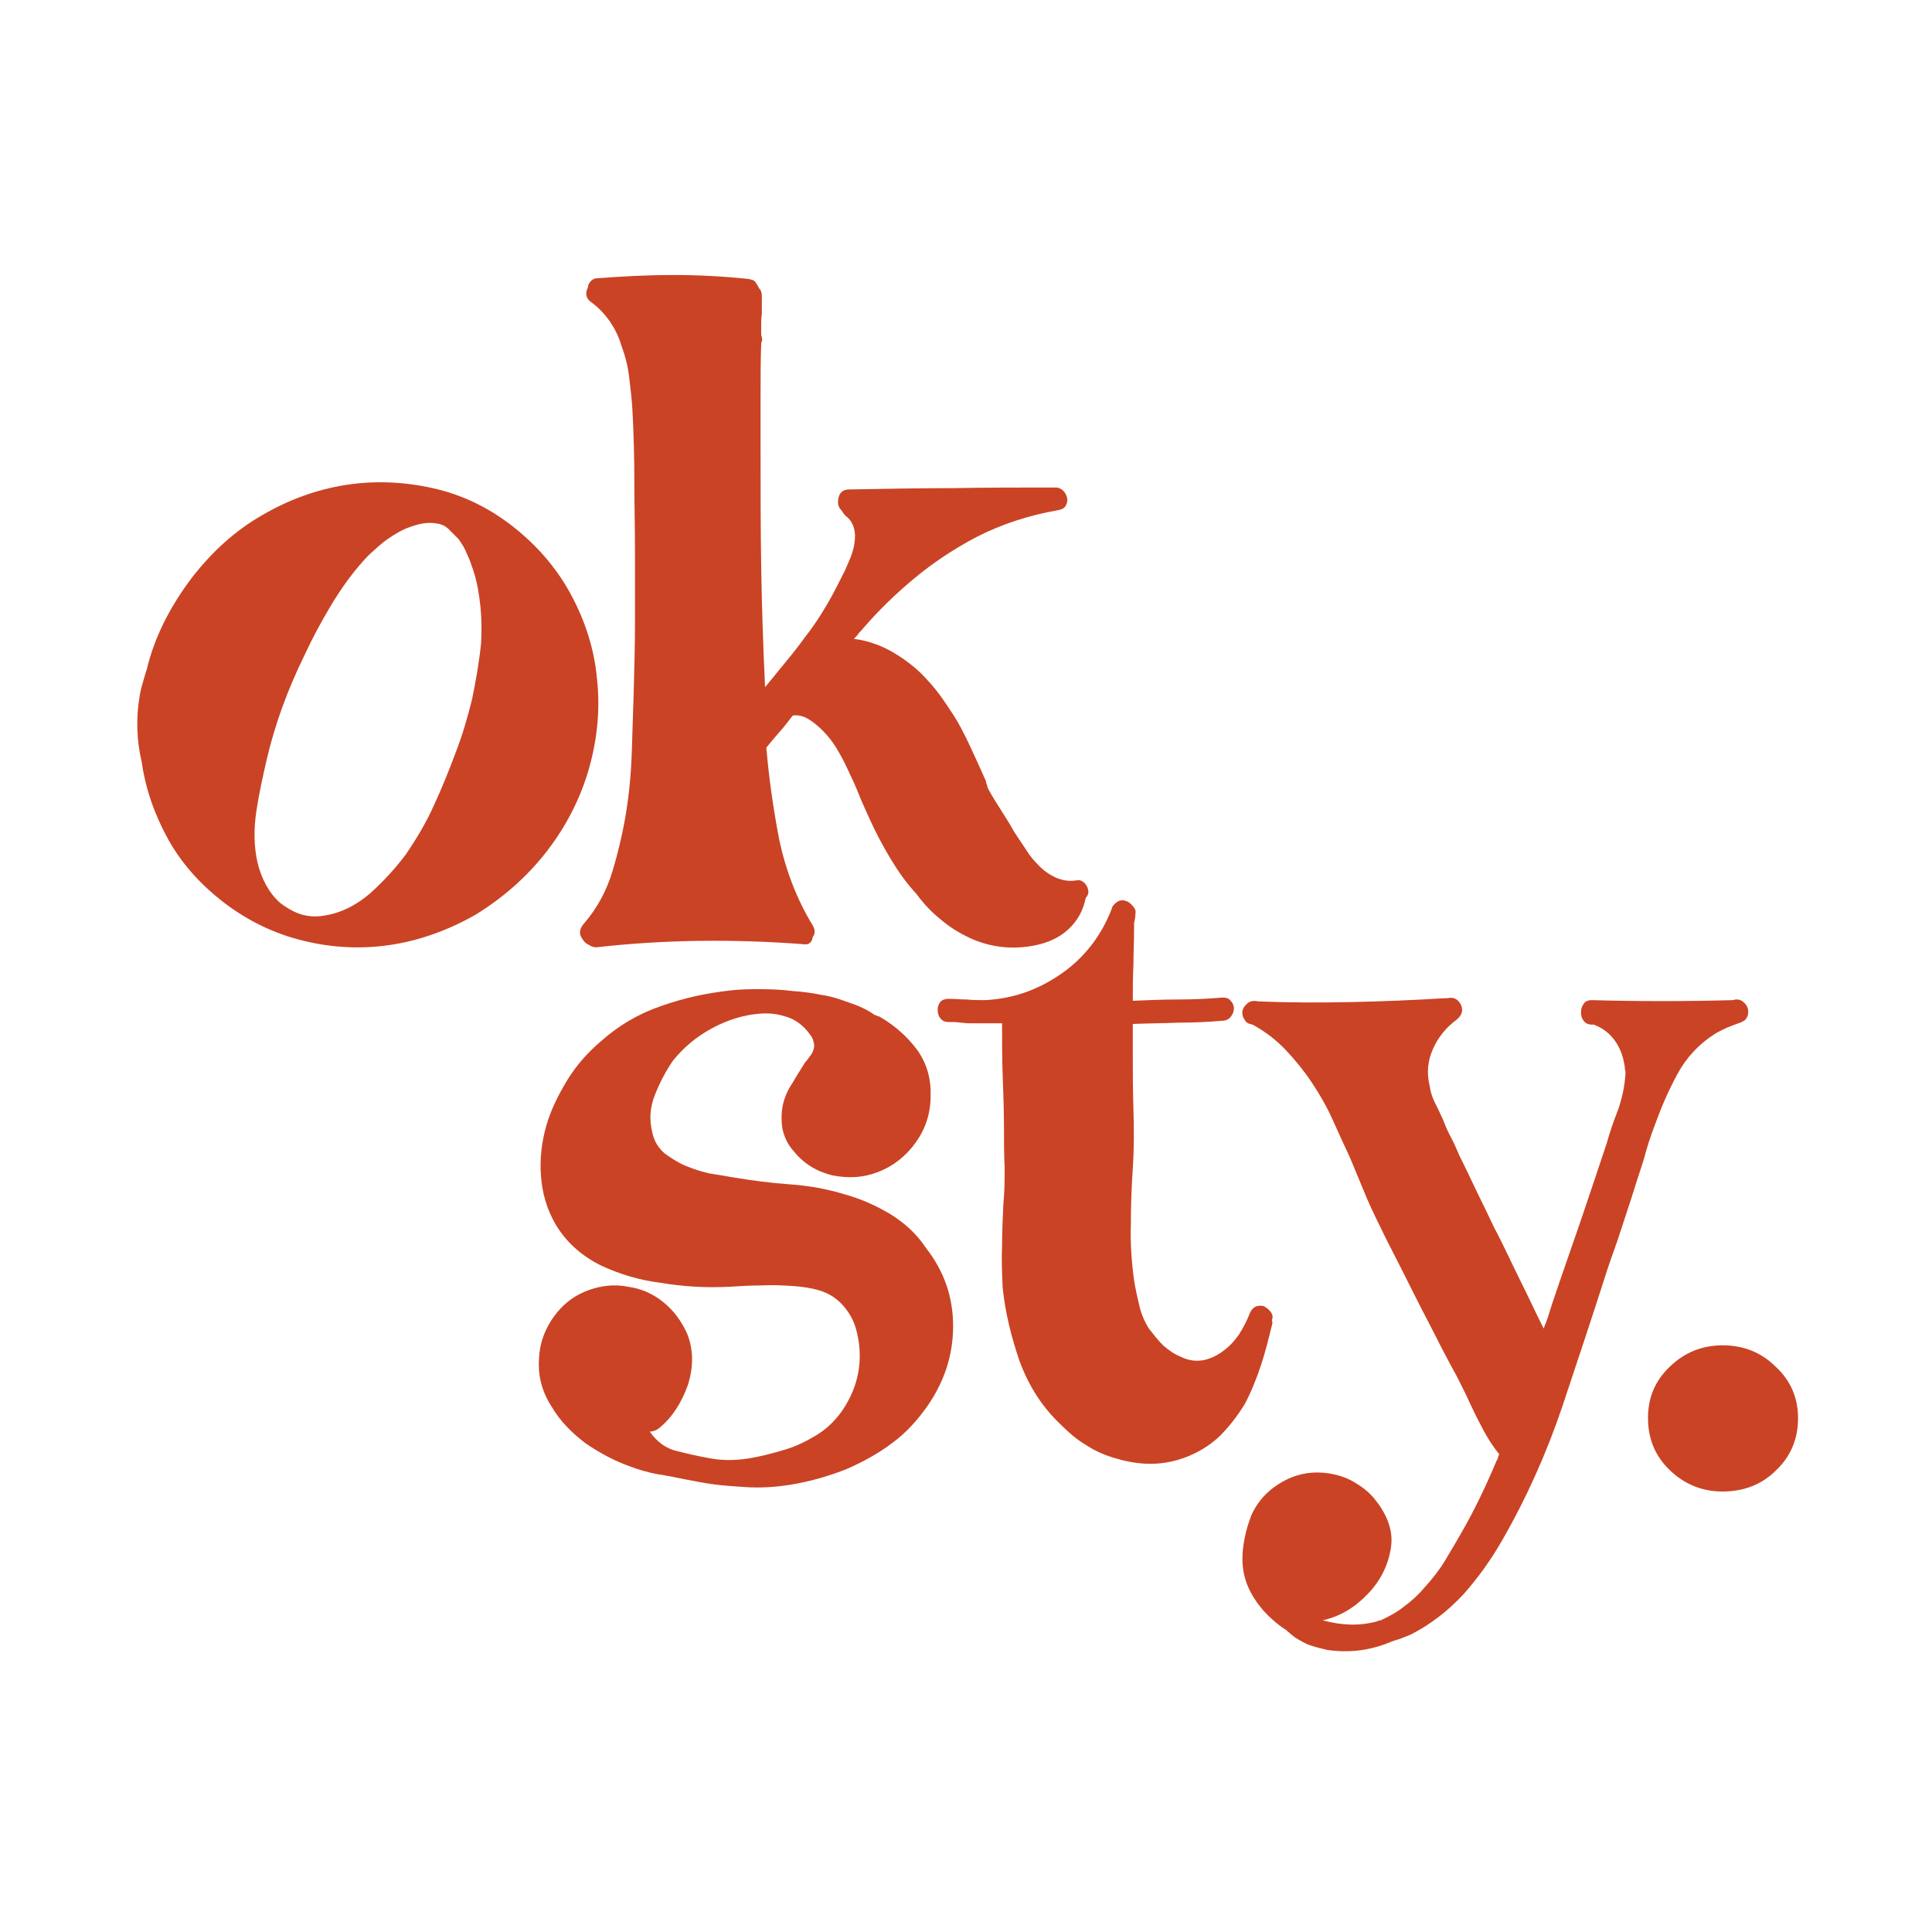
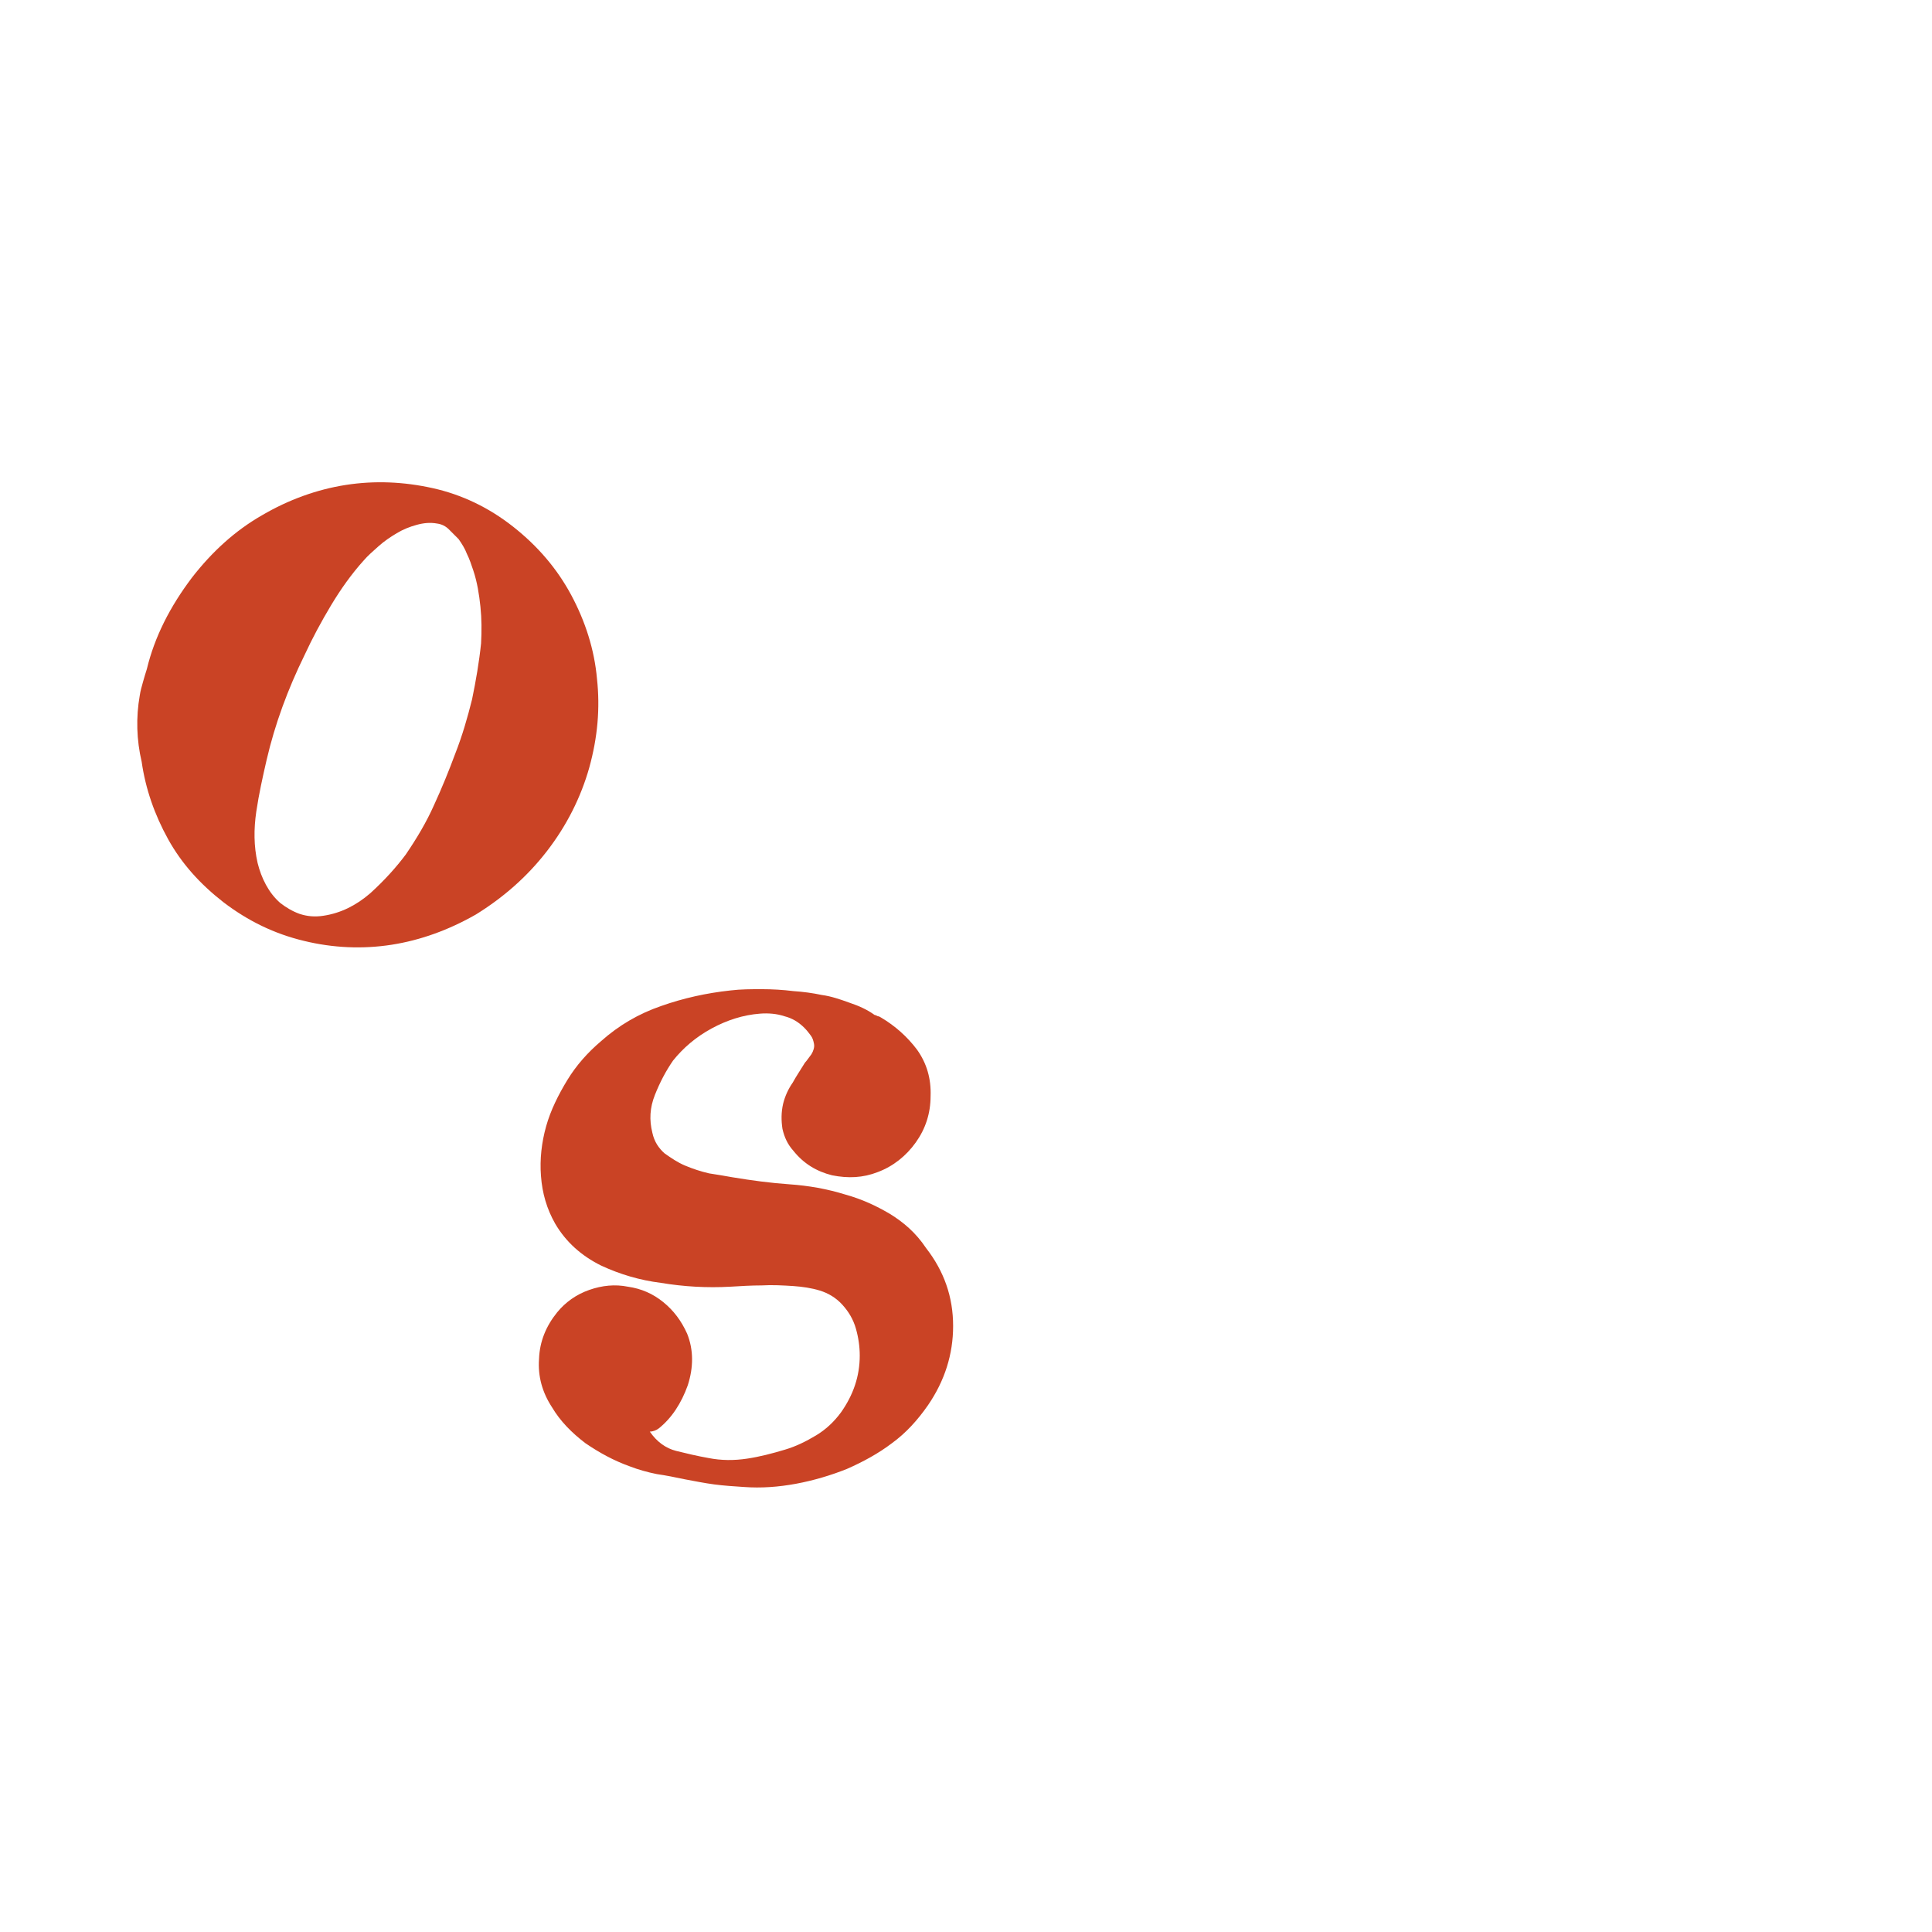
<svg xmlns="http://www.w3.org/2000/svg" version="1.1" id="Capa_1" x="0px" y="0px" viewBox="0 0 300 300" style="enable-background:new 0 0 300 300;" xml:space="preserve">
  <style type="text/css">
	.st0{fill:#CA4325;}
</style>
  <g>
    <g>
      <path class="st0" d="M84.9,132.2c3.1-4,5.3-8.4,6.6-13c1.3-4.7,1.7-9.2,1.2-13.8c-0.4-4.5-1.8-8.9-4-13c-2.2-4.1-5.2-7.6-9-10.6    c-3.8-3-8-5-12.5-6c-4.5-1-9-1.2-13.5-0.5c-4.5,0.7-8.9,2.3-13,4.7c-4.2,2.4-7.8,5.7-10.9,9.7c-3.4,4.5-5.8,9.2-7,14.2    c-0.2,0.6-0.4,1.3-0.6,2c-0.2,0.7-0.4,1.4-0.5,2.1c-0.6,3.4-0.5,6.9,0.3,10.3c0.6,4.2,2,8.2,4.1,12c2.1,3.8,5,7,8.6,9.8    c3.8,2.9,7.9,4.9,12.5,6c4.5,1.1,9.1,1.3,13.6,0.6c4.5-0.7,8.9-2.3,13.1-4.7C78.1,139.4,81.8,136.2,84.9,132.2z M57.5,138.7    c-2.2,1.9-4.6,3.1-7.3,3.5c-1.3,0.2-2.5,0.1-3.7-0.3c-1.1-0.4-2.1-1-3-1.7c-0.9-0.8-1.6-1.7-2.2-2.8c-0.6-1.1-1-2.2-1.3-3.4    c-0.6-2.6-0.6-5.3-0.2-8c0.4-2.7,1-5.4,1.6-8c1.3-5.6,3.3-11,5.9-16.3c1.2-2.6,2.6-5.2,4.1-7.7c1.5-2.5,3.2-4.9,5.1-7    c0.6-0.7,1.4-1.4,2.3-2.2c0.9-0.8,1.8-1.4,2.8-2c1-0.6,2-1,3.1-1.3c1.1-0.3,2.1-0.4,3.2-0.2c0.7,0.1,1.3,0.4,1.8,0.9    c0.5,0.5,1,1,1.5,1.5c0.5,0.7,1,1.5,1.3,2.3c0.4,0.8,0.7,1.7,1,2.6c0.6,1.8,0.9,3.7,1.1,5.6c0.2,1.9,0.2,3.8,0.1,5.7    c-0.3,2.9-0.8,5.8-1.4,8.7c-0.7,2.8-1.5,5.6-2.6,8.4c-1,2.7-2.1,5.4-3.3,8c-1.2,2.7-2.7,5.2-4.4,7.7    C61.5,134.7,59.7,136.7,57.5,138.7z" />
-       <path class="st0" d="M91.9,47c1.1,0.8,2,1.8,2.8,2.9c0.8,1.2,1.4,2.4,1.8,3.8c0.6,1.6,1,3.2,1.2,4.9c0.2,1.7,0.4,3.3,0.5,5    c0.2,3.8,0.3,7.4,0.3,11.1c0,3.6,0.1,7.3,0.1,11c0,3.7,0,7.3,0,10.9c0,3.6-0.1,7.2-0.2,10.9c-0.1,3.1-0.2,6.3-0.3,9.4    c-0.1,3.1-0.4,6.3-0.9,9.4c-0.5,3-1.2,6-2.1,9c-0.9,3-2.4,5.8-4.5,8.2c-0.5,0.6-0.7,1.3-0.4,1.9c0.3,0.6,0.7,1.1,1.2,1.3    c0.3,0.2,0.7,0.4,1.2,0.4c10.5-1.2,21.2-1.3,32-0.5c0.9,0.2,1.5-0.2,1.6-1.1c0.4-0.5,0.4-1.1,0-1.8c-2.5-4.1-4.2-8.6-5.2-13.3    c-0.9-4.7-1.6-9.5-2-14.3c0.7-0.9,1.4-1.7,2.1-2.5c0.7-0.8,1.4-1.7,2-2.5c0.9-0.1,1.7,0.1,2.5,0.6c0.8,0.5,1.5,1.1,2.1,1.7    c0.9,0.9,1.6,1.8,2.2,2.8c0.6,1,1.2,2.1,1.7,3.2c0.6,1.3,1.2,2.5,1.7,3.8c0.5,1.3,1.1,2.5,1.7,3.9c0.9,2,2,4.1,3.2,6.1    c1.2,2,2.5,3.9,4.1,5.6c1.1,1.5,2.3,2.8,3.8,4c1.4,1.2,2.9,2.1,4.6,2.9c3.1,1.4,6.5,1.8,10,1.1c2-0.4,3.8-1.2,5.2-2.5    c1.4-1.3,2.3-2.9,2.7-4.9c0.2-0.2,0.4-0.5,0.4-0.9c0-0.5-0.2-0.9-0.5-1.3c-0.4-0.4-0.8-0.6-1.3-0.5c-1.2,0.2-2.2,0-3.2-0.4    c-0.9-0.4-1.8-1-2.6-1.8c-0.8-0.8-1.5-1.6-2.1-2.6c-0.6-0.9-1.2-1.8-1.8-2.7c-0.6-1.1-1.3-2.2-2-3.3c-0.7-1.1-1.4-2.2-2-3.3    c-0.1-0.2-0.2-0.4-0.2-0.6c-0.1-0.2-0.2-0.5-0.2-0.7c-0.8-1.8-1.6-3.6-2.5-5.5c-0.9-1.9-1.8-3.7-2.9-5.3c-1.1-1.7-2.2-3.3-3.6-4.8    c-1.3-1.5-2.9-2.8-4.6-3.9c-2.3-1.5-4.6-2.3-6.9-2.6c0.2-0.2,0.5-0.5,0.7-0.8c0.2-0.3,0.5-0.5,0.7-0.8c2.5-2.9,5.2-5.5,8.1-7.9    c2.9-2.4,6.1-4.5,9.5-6.3c3.9-2,8.2-3.4,12.8-4.2c0.5-0.1,0.9-0.3,1.1-0.7c0.2-0.4,0.3-0.8,0.2-1.2c-0.1-0.4-0.3-0.8-0.6-1.1    c-0.3-0.3-0.7-0.5-1.2-0.5c-5.4,0-10.7,0-16,0.1c-5.2,0-10.6,0.1-16,0.2c-0.9,0-1.5,0.4-1.7,1.3c-0.2,0.9,0,1.5,0.5,2    c0.2,0.3,0.4,0.6,0.6,0.8c0.7,0.5,1.1,1.2,1.3,1.9c0.2,0.7,0.2,1.4,0.1,2.2c-0.1,0.8-0.3,1.5-0.6,2.3c-0.3,0.7-0.6,1.4-0.9,2.1    c-0.9,1.8-1.8,3.6-2.8,5.3c-1,1.7-2.1,3.4-3.3,4.9c-1,1.4-2.1,2.8-3.1,4c-1.1,1.3-2.1,2.6-3.2,3.9c-0.3-6.3-0.5-12.5-0.6-18.7    c-0.1-6.2-0.1-12.4-0.1-18.7c0-2.7,0-5.4,0-8c0-2.6,0-5.3,0.1-7.9v-0.2c0.2-0.2,0.2-0.6,0-1.2c0-0.5,0-1.1,0-1.6    c0-0.5,0-1.1,0.1-1.6V46c0-0.5-0.1-0.9-0.4-1.2c-0.2-0.4-0.4-0.7-0.6-1c-0.2-0.3-0.6-0.4-1.2-0.5c-3.9-0.4-7.8-0.6-11.6-0.6    c-3.8,0-7.7,0.2-11.6,0.5c-0.5,0-0.8,0.1-1.1,0.4c-0.3,0.3-0.5,0.6-0.5,1C90.8,45.6,91,46.4,91.9,47z" />
      <path class="st0" d="M138.2,188.5c-2.2-1.3-4.4-2.3-6.9-3c-2.9-0.9-5.8-1.4-8.7-1.6c-2.9-0.2-5.9-0.6-8.9-1.1    c-1.1-0.2-2.3-0.4-3.6-0.6c-1.3-0.3-2.5-0.7-3.7-1.2c-1.2-0.5-2.2-1.2-3.2-1.9c-0.9-0.8-1.6-1.8-1.9-3.2c-0.5-2-0.4-3.9,0.4-5.9    c0.8-2,1.7-3.7,2.8-5.3c1.6-2,3.6-3.7,6-5c2.4-1.3,4.9-2.1,7.5-2.3c1.3-0.1,2.6,0,3.8,0.4c1.2,0.3,2.2,0.9,3.1,1.8    c0.4,0.4,0.7,0.8,1,1.2c0.3,0.4,0.4,0.8,0.5,1.3c0.1,0.5-0.1,1.1-0.4,1.6c-0.4,0.5-0.7,1-1,1.3c-0.6,1-1.3,2-1.9,3.1    c-0.7,1-1.2,2.1-1.5,3.3c-0.3,1.3-0.3,2.6-0.1,3.9c0.3,1.3,0.8,2.4,1.7,3.4c1.6,2,3.6,3.2,6,3.8c2.5,0.5,4.8,0.4,7.1-0.5    c2.4-0.9,4.4-2.5,5.9-4.6c1.5-2.1,2.3-4.5,2.3-7.2c0.1-2.7-0.6-5.1-2.1-7.2c-1.5-2-3.4-3.7-5.6-5c-0.2-0.1-0.3-0.2-0.5-0.2    c-0.2-0.1-0.4-0.2-0.5-0.2c-1.1-0.8-2.4-1.4-3.9-1.9c-1.4-0.5-2.8-1-4.3-1.2c-1.4-0.3-2.9-0.5-4.4-0.6c-1.6-0.2-3.3-0.3-4.9-0.3    c-1.6,0-3.3,0-4.9,0.2c-3.7,0.4-7.3,1.2-10.7,2.4c-3.5,1.2-6.6,3-9.4,5.5c-2,1.7-3.8,3.7-5.2,6c-1.4,2.3-2.6,4.7-3.3,7.2    c-0.7,2.5-1,5.1-0.8,7.7c0.2,2.7,0.9,5.1,2.2,7.4c1.7,2.9,4.1,5,7.1,6.5c3,1.4,6.1,2.3,9.3,2.7c1.8,0.3,3.6,0.5,5.4,0.6    c1.8,0.1,3.6,0.1,5.4,0c1.6-0.1,3.3-0.2,4.9-0.2c1.6-0.1,3.3,0,4.9,0.1c1.4,0.1,2.8,0.3,4.1,0.7c1.3,0.4,2.5,1.1,3.5,2.2    c1,1.1,1.7,2.3,2.1,3.7c0.4,1.4,0.6,2.8,0.6,4.2c0,3.2-1,6.1-2.9,8.8c-1.1,1.5-2.4,2.7-3.9,3.6c-1.5,0.9-3.1,1.7-4.8,2.2    c-2,0.6-3.9,1.1-5.9,1.4c-2,0.3-4,0.3-6-0.1c-1.7-0.3-3.4-0.7-5-1.1c-1.6-0.4-3-1.4-4.1-3c0.5,0,1-0.2,1.4-0.5    c2-1.6,3.5-3.9,4.5-6.7c0.9-2.8,0.9-5.5-0.1-8c-0.9-2-2.1-3.6-3.7-4.9c-1.6-1.3-3.4-2.1-5.5-2.4c-2-0.4-4-0.2-6,0.5    c-2,0.7-3.7,1.9-5,3.5c-1.7,2.1-2.7,4.5-2.8,7.2c-0.2,2.7,0.5,5.2,2,7.5c1.3,2.2,3.1,4,5.2,5.6c2.2,1.5,4.4,2.7,6.9,3.6    c1.3,0.5,2.7,0.9,4.2,1.2c1.4,0.2,2.9,0.5,4.3,0.8c1.6,0.3,3.1,0.6,4.6,0.8c1.5,0.2,3.1,0.3,4.6,0.4c2.7,0.2,5.4,0,8.1-0.5    c2.7-0.5,5.4-1.3,7.9-2.3c2.5-1.1,4.9-2.4,7-4c2.2-1.6,4-3.6,5.6-5.9c2.6-3.8,3.9-7.9,3.9-12.3c0-4.5-1.4-8.5-4.2-12.1    C142.2,191.4,140.3,189.8,138.2,188.5z" />
-       <path class="st0" d="M195.8,212c0.7-2.1,1.2-4.2,1.7-6.2c0.1-0.3,0.1-0.6,0-0.8c0.2-0.5,0.1-0.9-0.2-1.3c-0.3-0.4-0.7-0.7-1.1-0.9    c-1.1-0.2-1.8,0.2-2.2,1.3c-0.4,1-0.9,2-1.6,3.1c-0.7,1-1.5,1.9-2.5,2.6c-0.9,0.7-2,1.2-3,1.4c-1.1,0.2-2.3,0.1-3.5-0.5    c-1-0.4-1.9-1-2.8-1.8c-0.8-0.8-1.5-1.7-2.2-2.6c-0.7-1.1-1.2-2.3-1.5-3.6c-0.3-1.3-0.6-2.6-0.8-3.9c-0.4-2.9-0.6-5.8-0.5-8.7    c0-2.9,0.1-5.8,0.3-8.7c0.2-3,0.2-6.1,0.1-9.1c-0.1-3-0.1-6-0.1-9v-4.3c2.3-0.1,4.7-0.1,7-0.2c2.3,0,4.7-0.1,6.9-0.3    c0.5,0,1-0.2,1.3-0.6c0.3-0.4,0.5-0.8,0.5-1.3c0-0.5-0.2-0.9-0.5-1.2c-0.3-0.4-0.7-0.5-1.3-0.5c-2.3,0.2-4.6,0.3-6.9,0.3    c-2.3,0-4.7,0.1-7,0.2c0-1.9,0-3.7,0.1-5.6c0-1.8,0.1-3.7,0.1-5.6v-0.5c0-0.3,0-0.6,0.1-0.8c0-0.2,0.1-0.5,0.1-0.8v-0.2    c0.1-0.4,0-0.8-0.4-1.2c-0.3-0.4-0.7-0.7-1.1-0.8c-0.5-0.2-1-0.1-1.4,0.2c-0.4,0.3-0.7,0.6-0.8,1.1c-1.6,4.1-4.2,7.5-7.8,10    c-3.6,2.5-7.5,3.9-11.9,4.1c-0.9,0-1.9,0-2.8-0.1c-0.9,0-1.8-0.1-2.8-0.1c-0.6,0-1.1,0.2-1.3,0.5c-0.3,0.4-0.4,0.8-0.4,1.2    s0.1,0.9,0.4,1.3c0.3,0.4,0.7,0.6,1.3,0.6c0.8,0,1.4,0,1.8,0.1h0.2c0.6,0.1,1.3,0.1,1.9,0.1c0.7,0,1.3,0,1.9,0h2.5    c0,2.7,0,5.5,0.1,8.2c0.1,2.7,0.2,5.4,0.2,8.2c0,2,0,4,0.1,5.9c0,1.9,0,3.9-0.2,5.8c-0.1,2.2-0.2,4.4-0.2,6.5    c-0.1,2.2,0,4.3,0.1,6.5c0.4,3.8,1.3,7.5,2.6,11.3c1.4,3.8,3.4,7,6.2,9.7c1.2,1.2,2.5,2.4,4,3.3c1.5,1,3.1,1.7,4.9,2.2    c1.7,0.5,3.5,0.8,5.2,0.8c1.8,0,3.5-0.3,5.2-0.9c2.2-0.8,4-1.9,5.6-3.4c1.5-1.5,2.8-3.2,3.9-5C194.3,216.1,195.1,214.1,195.8,212z    " />
-       <path class="st0" d="M260.4,166.9c1.4-2.6,3.3-4.7,5.8-6.3c0.6-0.4,1.3-0.7,1.9-1c0.7-0.3,1.3-0.5,2.1-0.8    c0.5-0.2,0.9-0.4,1.1-0.9c0.2-0.4,0.2-0.9,0.1-1.3c-0.1-0.4-0.4-0.8-0.8-1.1c-0.4-0.3-0.9-0.4-1.5-0.2c-7.4,0.2-14.7,0.2-21.9,0    c-0.6,0-1.1,0.2-1.3,0.6c-0.3,0.4-0.4,0.8-0.4,1.3c0,0.5,0.1,0.9,0.4,1.3c0.3,0.4,0.7,0.6,1.3,0.6h0.1c0.2,0,0.3,0,0.4,0.1    c1.3,0.5,2.4,1.4,3.2,2.6c0.8,1.2,1.2,2.5,1.4,3.9c0,0.2,0,0.4,0.1,0.6v0.4c-0.1,1.9-0.5,3.7-1.1,5.5c-0.7,1.8-1.3,3.5-1.8,5.3    c-1.4,4.2-2.8,8.4-4.2,12.5c-1.4,4.1-2.9,8.3-4.3,12.5c-0.2,0.6-0.4,1.3-0.6,1.9c-0.2,0.7-0.5,1.3-0.7,1.9    c-1.3-2.6-2.5-5.2-3.8-7.8c-1.3-2.6-2.5-5.3-3.9-7.9c-0.9-1.9-1.8-3.8-2.7-5.6c-0.9-1.9-1.8-3.8-2.7-5.6c-0.4-0.9-0.8-1.9-1.3-2.8    c-0.5-0.9-0.9-1.9-1.3-2.9c-0.4-0.9-0.8-1.7-1.2-2.5c-0.4-0.8-0.7-1.7-0.8-2.6c-0.5-2-0.3-3.9,0.5-5.7c0.8-1.8,2-3.3,3.6-4.5    c0.9-0.7,1.2-1.5,0.7-2.5c-0.2-0.3-0.4-0.6-0.8-0.8c-0.4-0.2-0.8-0.2-1.2-0.1h-0.4c-4.9,0.3-9.8,0.5-14.5,0.6    c-4.8,0.1-9.6,0.1-14.5-0.1c-0.9-0.2-1.5,0-2,0.6c-0.3,0.3-0.5,0.7-0.5,1.1c0,0.4,0.1,0.8,0.4,1.2c0.2,0.4,0.6,0.6,1.2,0.7    c2,1.1,3.7,2.4,5.2,4c1.5,1.6,2.8,3.2,4,5c1.2,1.8,2.3,3.7,3.2,5.7c0.9,2,1.8,4,2.7,5.9c0.9,2.2,1.8,4.3,2.7,6.5    c0.9,2.1,2,4.2,3,6.3c1.4,2.7,2.8,5.5,4.2,8.3c1.4,2.8,2.9,5.6,4.3,8.4c0.8,1.5,1.5,2.9,2.3,4.3c0.7,1.4,1.5,2.9,2.2,4.5    c0.6,1.3,1.3,2.7,2,4c0.7,1.3,1.5,2.6,2.5,3.8c-0.1,0.2-0.1,0.3-0.2,0.5c0,0.2-0.1,0.3-0.2,0.5c-1.6,3.8-3.3,7.4-5.3,10.9    c-0.9,1.6-1.8,3.1-2.7,4.6c-0.9,1.5-2,2.9-3.2,4.2c-0.9,1.1-2,2.1-3.1,2.9c-1.1,0.9-2.4,1.6-3.7,2.2c-0.2,0-0.4,0.1-0.7,0.2    c-2.7,0.7-5.4,0.6-8.3-0.2c2.7-0.6,5-2,7-4.1c2-2.1,3.2-4.5,3.6-7.3c0.2-1.4,0-2.7-0.5-4c-0.5-1.3-1.2-2.4-2.1-3.5    c-0.9-1.1-2-1.9-3.2-2.6c-1.2-0.7-2.5-1.1-3.8-1.3c-2.5-0.4-4.9,0-7.1,1.2c-2.2,1.2-3.9,2.9-5,5.3c-0.6,1.6-1.1,3.4-1.3,5.3    c-0.2,1.9,0,3.7,0.6,5.3c0.6,1.6,1.5,2.9,2.5,4.1c1.1,1.2,2.2,2.2,3.6,3.1c0.1,0,0.1,0,0.1,0.1c0.2,0.2,0.4,0.3,0.6,0.5    c0.2,0.2,0.4,0.3,0.6,0.5c0.8,0.5,1.6,1,2.5,1.3c0.9,0.3,1.7,0.5,2.6,0.7c3.4,0.5,6.7,0.1,10-1.3c0.5-0.2,1-0.3,1.5-0.5    c0.5-0.2,1-0.4,1.5-0.6c3.1-1.6,5.8-3.7,8.2-6.3c2.3-2.6,4.3-5.4,6-8.4c3.8-6.6,6.9-13.6,9.3-20.7c2.4-7.2,4.8-14.4,7.1-21.6    c0.6-1.8,1.3-3.6,1.9-5.5c0.6-1.8,1.2-3.7,1.8-5.5c0.6-1.9,1.2-3.8,1.8-5.6c0.5-1.9,1.1-3.8,1.8-5.6    C257.9,172.1,259,169.5,260.4,166.9z" />
-       <path class="st0" d="M267.5,208.9c-3.2,0-5.9,1.1-8.2,3.3c-2.3,2.2-3.4,4.8-3.4,8c0,3.2,1.1,5.9,3.4,8.1c2.3,2.2,5,3.3,8.2,3.3    c3.3,0,6.1-1.1,8.3-3.3c2.3-2.2,3.4-4.9,3.4-8.1c0-3.2-1.2-5.9-3.5-8C273.5,210,270.7,208.9,267.5,208.9z" />
    </g>
  </g>
</svg>